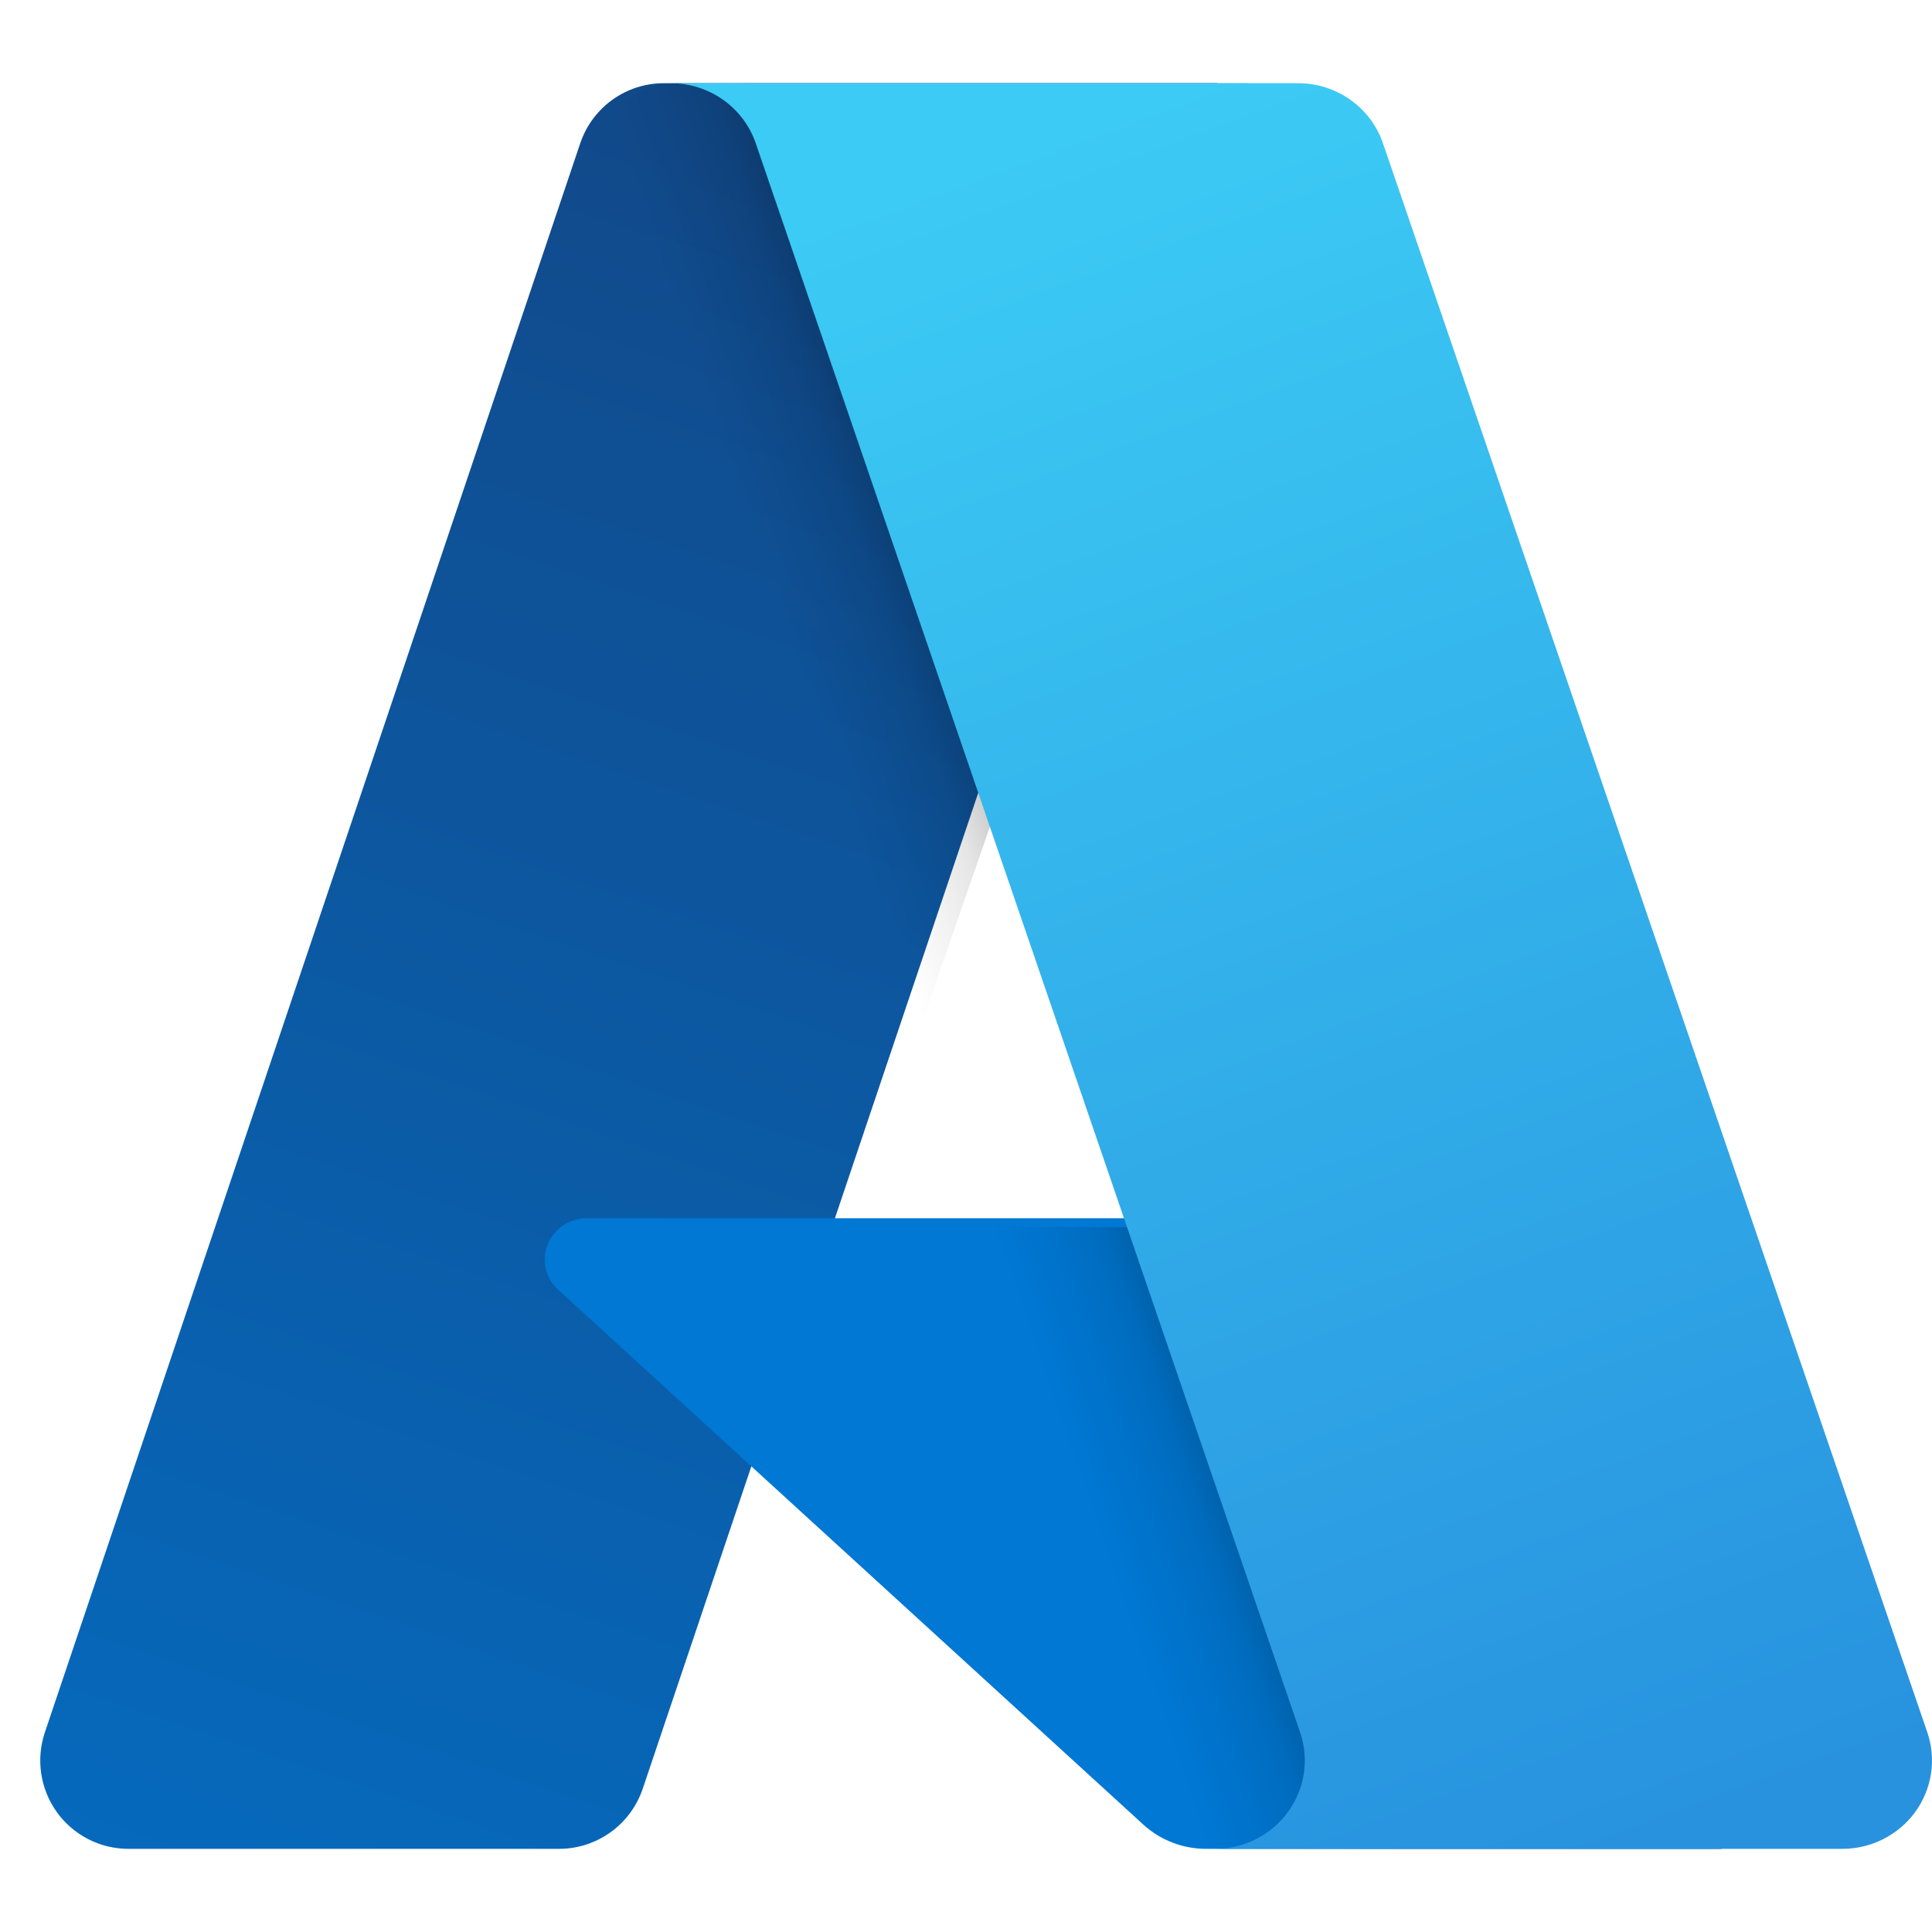
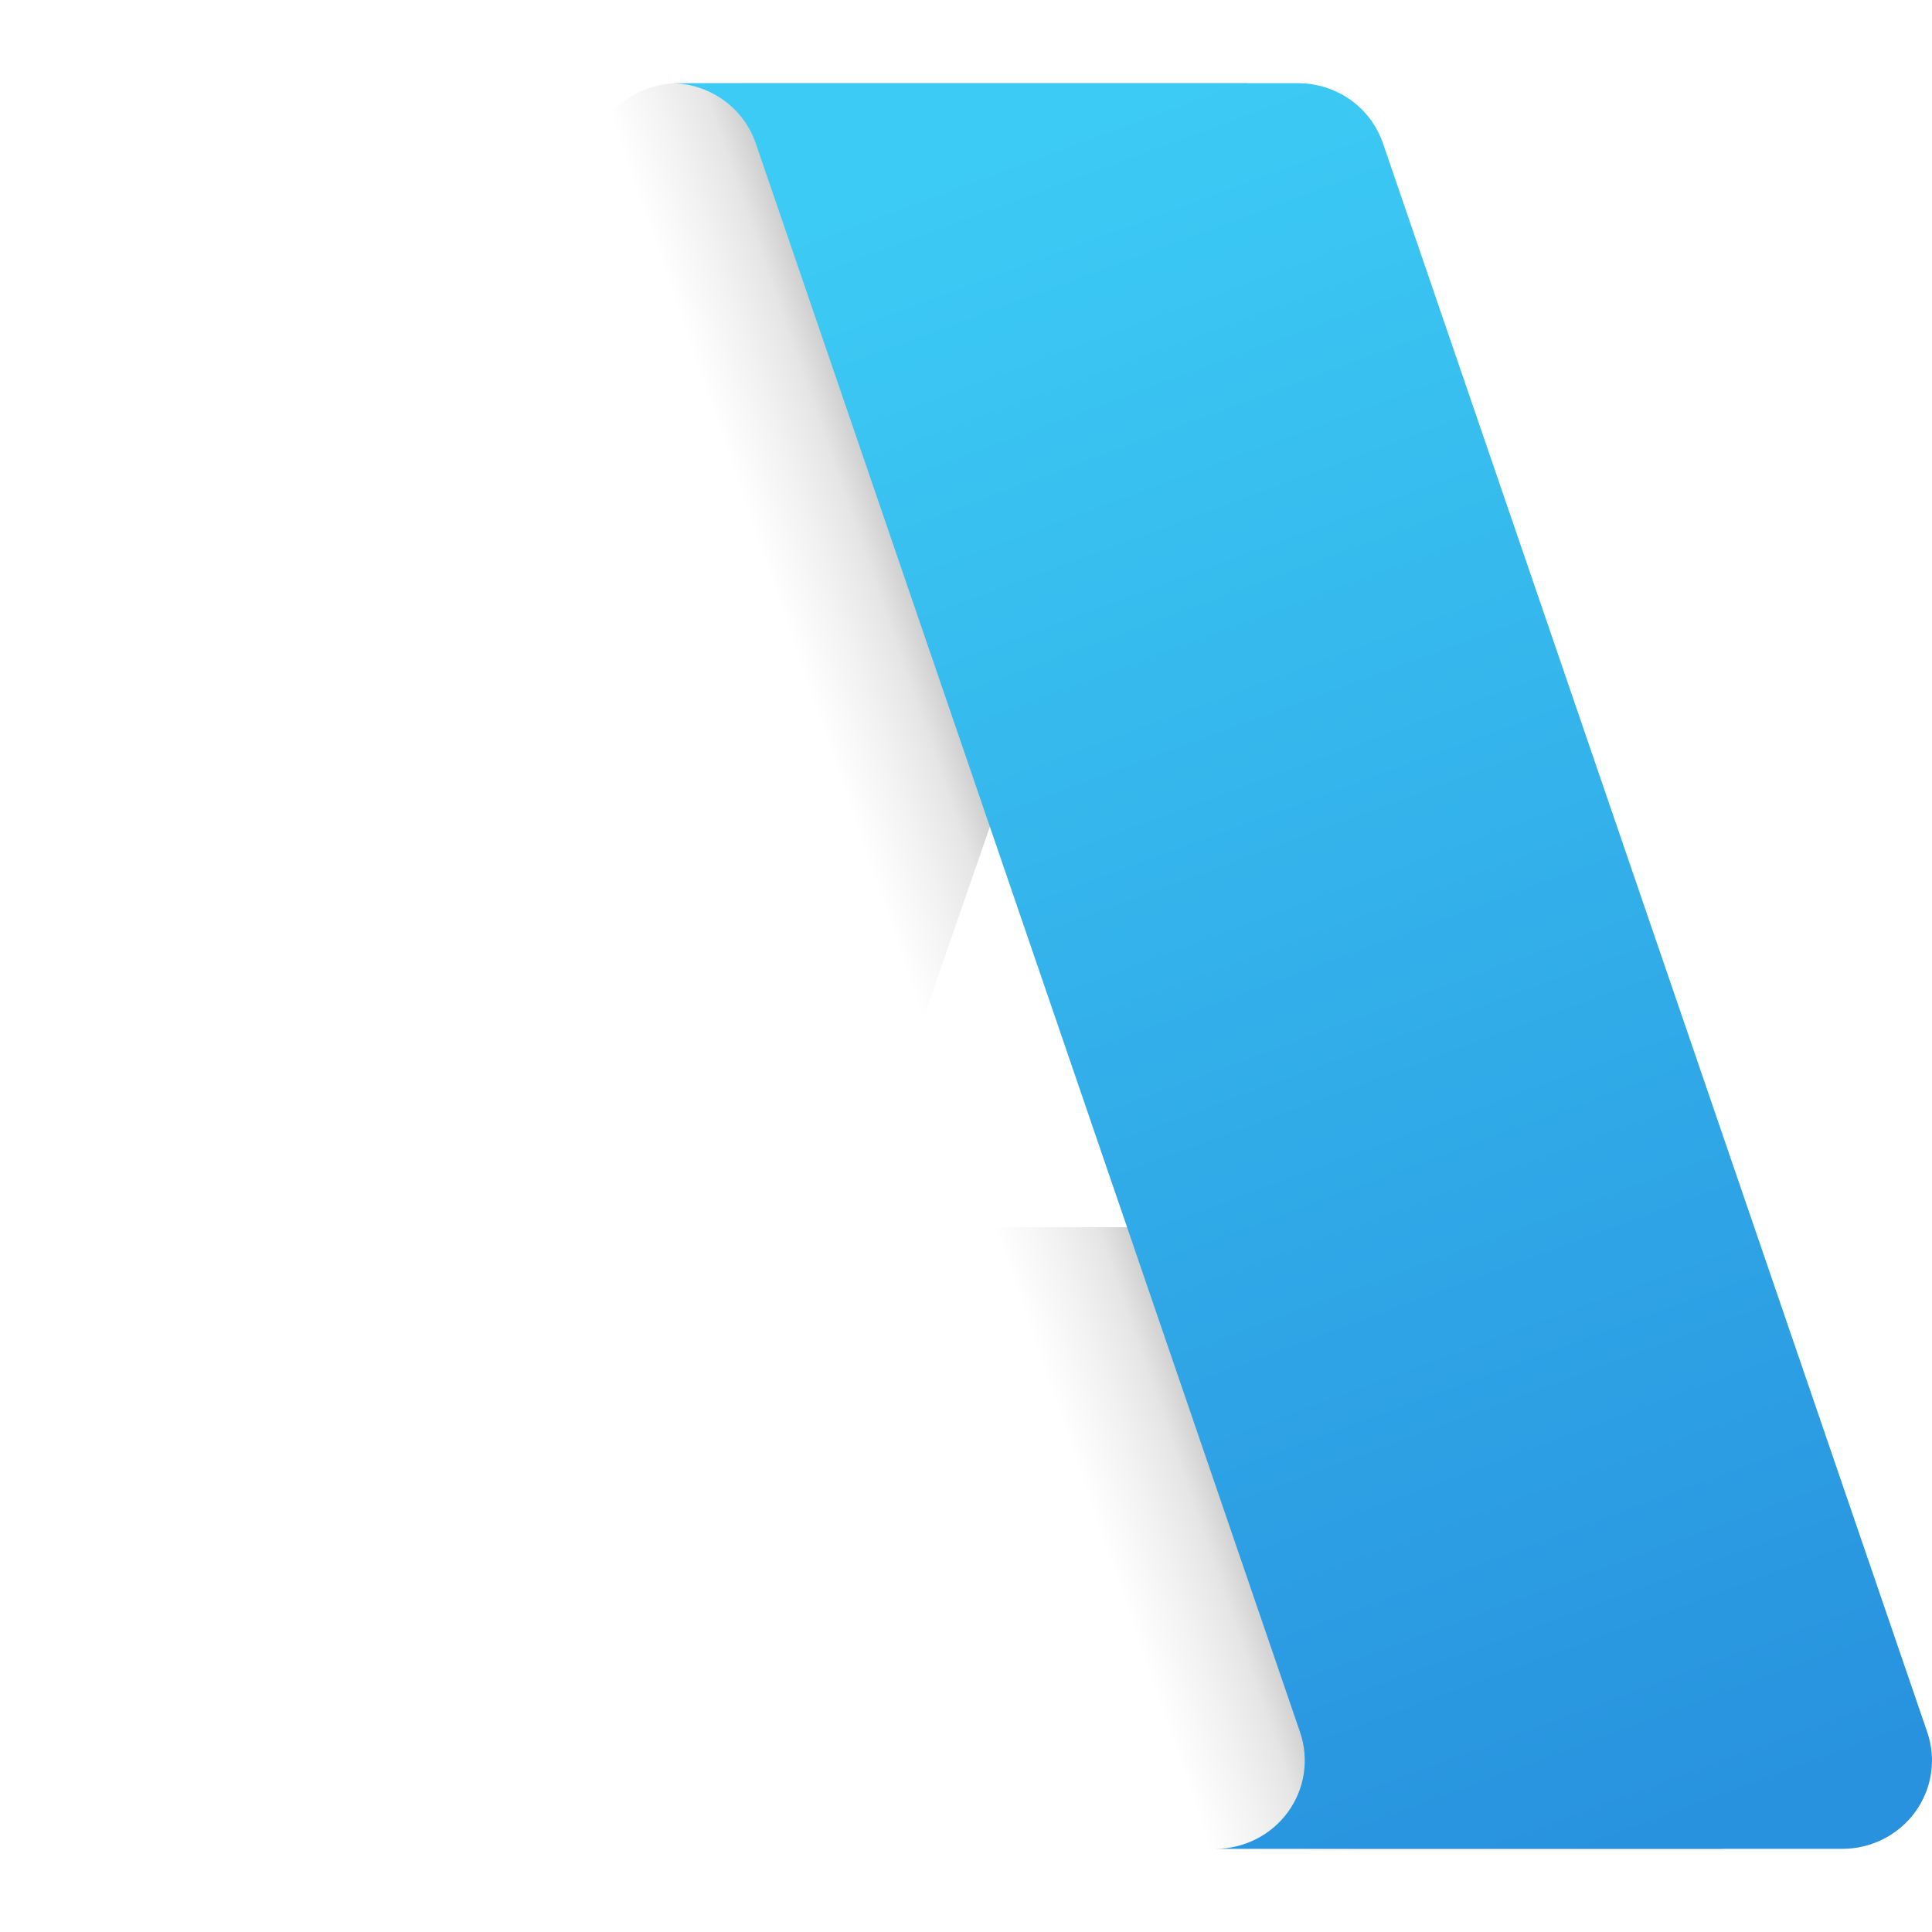
<svg xmlns="http://www.w3.org/2000/svg" width="48" height="48" viewBox="0 0 48 48" fill="none">
-   <path d="M16.493 2.067H30.244L15.969 44.439C15.822 44.875 15.543 45.253 15.17 45.521C14.797 45.789 14.35 45.934 13.892 45.934H3.189C2.842 45.934 2.499 45.851 2.19 45.692C1.881 45.533 1.614 45.303 1.411 45.02C1.208 44.737 1.076 44.41 1.024 44.065C0.973 43.721 1.004 43.369 1.115 43.039L14.415 3.562C14.562 3.126 14.841 2.747 15.214 2.479C15.586 2.211 16.034 2.067 16.493 2.067Z" fill="url(#paint0_linear_1202_16774)" />
-   <path d="M37.208 30.267H14.582C14.371 30.267 14.166 30.329 13.992 30.445C13.818 30.56 13.683 30.725 13.606 30.916C13.529 31.108 13.513 31.318 13.559 31.519C13.605 31.72 13.713 31.902 13.866 32.043L28.406 45.332C28.829 45.719 29.387 45.934 29.965 45.934H42.778L37.208 30.267Z" fill="#0078D4" />
  <path d="M16.866 2.067C16.39 2.065 15.927 2.212 15.543 2.486C15.16 2.76 14.876 3.147 14.732 3.59L1.132 43.004C1.01 43.335 0.972 43.69 1.02 44.038C1.069 44.387 1.202 44.719 1.41 45.006C1.617 45.294 1.892 45.528 2.212 45.689C2.531 45.851 2.886 45.934 3.246 45.934H14.49C14.909 45.86 15.3 45.68 15.624 45.41C15.949 45.141 16.194 44.792 16.335 44.399L19.047 36.581L28.735 45.419C29.141 45.748 29.651 45.929 30.178 45.934H42.778L37.252 30.488L21.142 30.491L31.001 2.067H16.866Z" fill="url(#paint1_linear_1202_16774)" />
  <path d="M34.359 3.559C34.21 3.124 33.926 2.746 33.548 2.478C33.17 2.211 32.716 2.067 32.25 2.067H16.666C17.132 2.067 17.586 2.211 17.965 2.479C18.343 2.746 18.627 3.124 18.776 3.559L32.3 43.038C32.413 43.368 32.444 43.72 32.392 44.065C32.34 44.409 32.205 44.736 31.999 45.019C31.793 45.302 31.521 45.533 31.207 45.692C30.892 45.851 30.544 45.934 30.19 45.934H45.774C46.127 45.934 46.476 45.85 46.79 45.691C47.105 45.532 47.376 45.302 47.582 45.019C47.788 44.736 47.923 44.409 47.975 44.065C48.028 43.72 47.996 43.368 47.883 43.038L34.359 3.559Z" fill="url(#paint2_linear_1202_16774)" />
  <defs>
    <linearGradient id="paint0_linear_1202_16774" x1="21.505" y1="5.318" x2="7.178" y2="47.568" gradientUnits="userSpaceOnUse">
      <stop stop-color="#114A8B" />
      <stop offset="1" stop-color="#0669BC" />
    </linearGradient>
    <linearGradient id="paint1_linear_1202_16774" x1="26.568" y1="25.015" x2="23.2" y2="26.179" gradientUnits="userSpaceOnUse">
      <stop stop-opacity="0.3" />
      <stop offset="0.071" stop-opacity="0.2" />
      <stop offset="0.321" stop-opacity="0.1" />
      <stop offset="0.623" stop-opacity="0.05" />
      <stop offset="1" stop-opacity="0" />
    </linearGradient>
    <linearGradient id="paint2_linear_1202_16774" x1="24.285" y1="4.085" x2="39.814" y2="46.077" gradientUnits="userSpaceOnUse">
      <stop stop-color="#3CCBF4" />
      <stop offset="1" stop-color="#2892DF" />
    </linearGradient>
  </defs>
</svg>